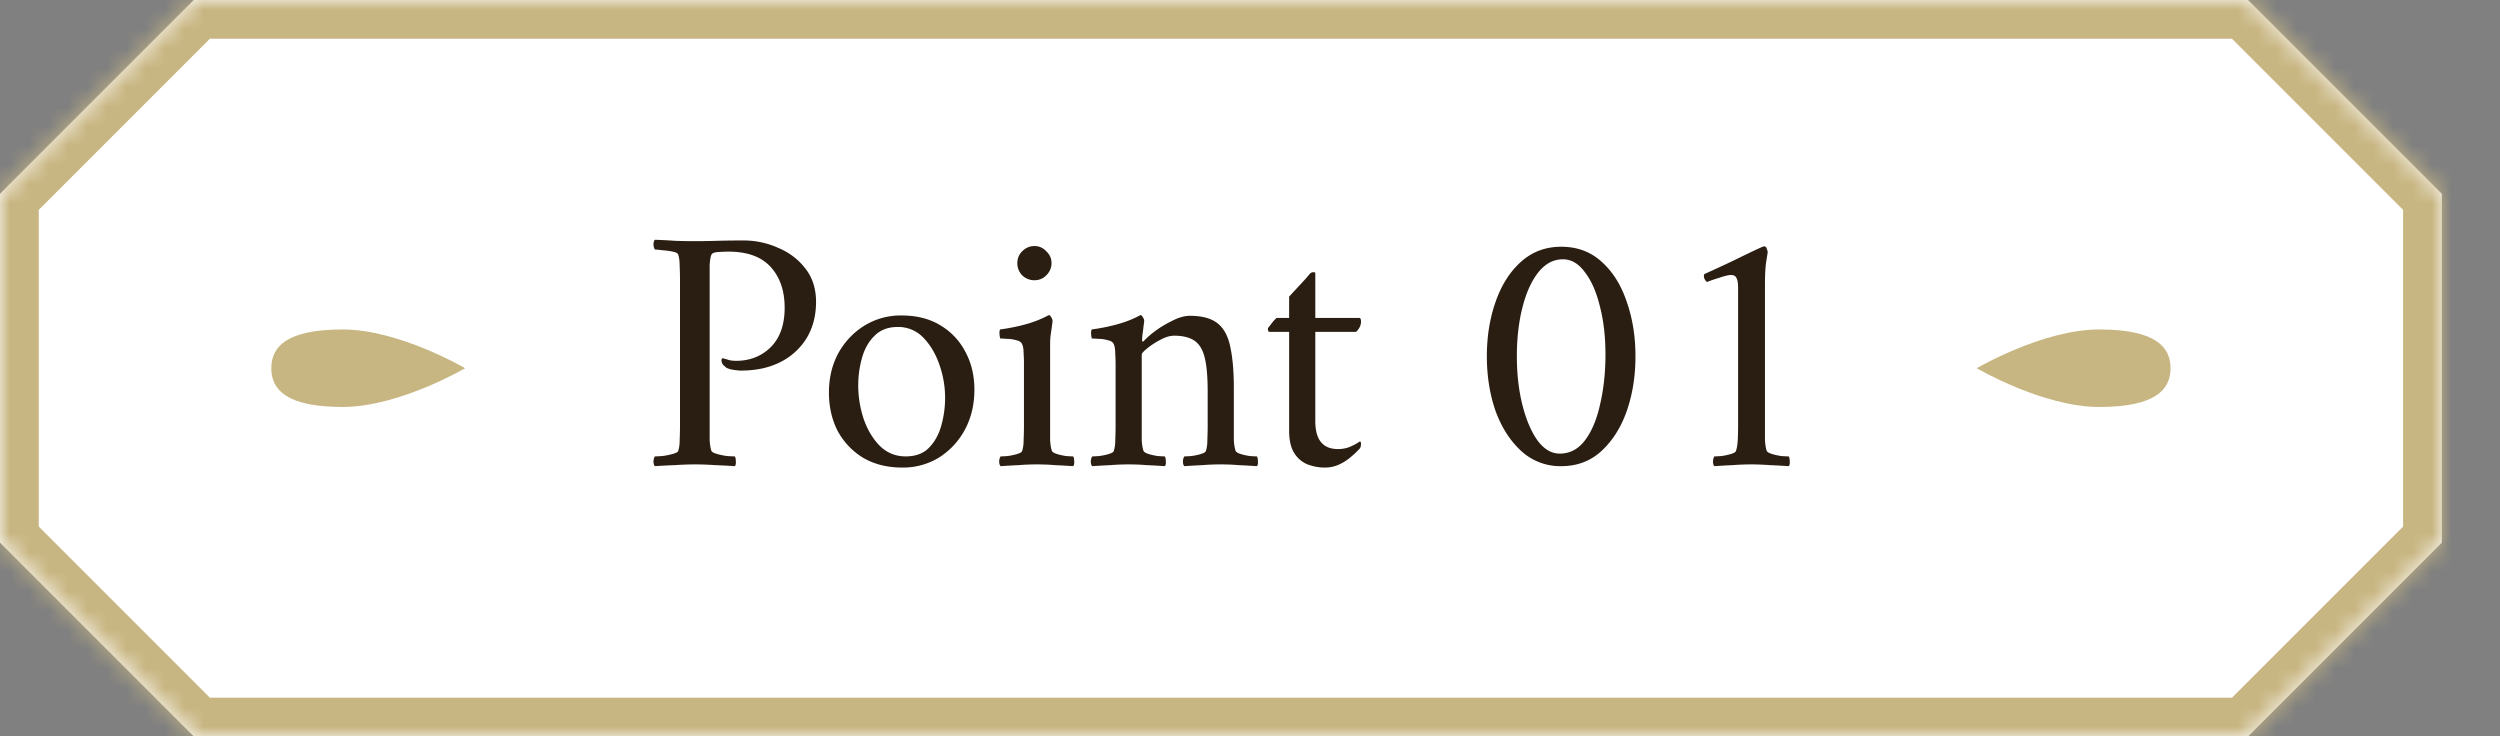
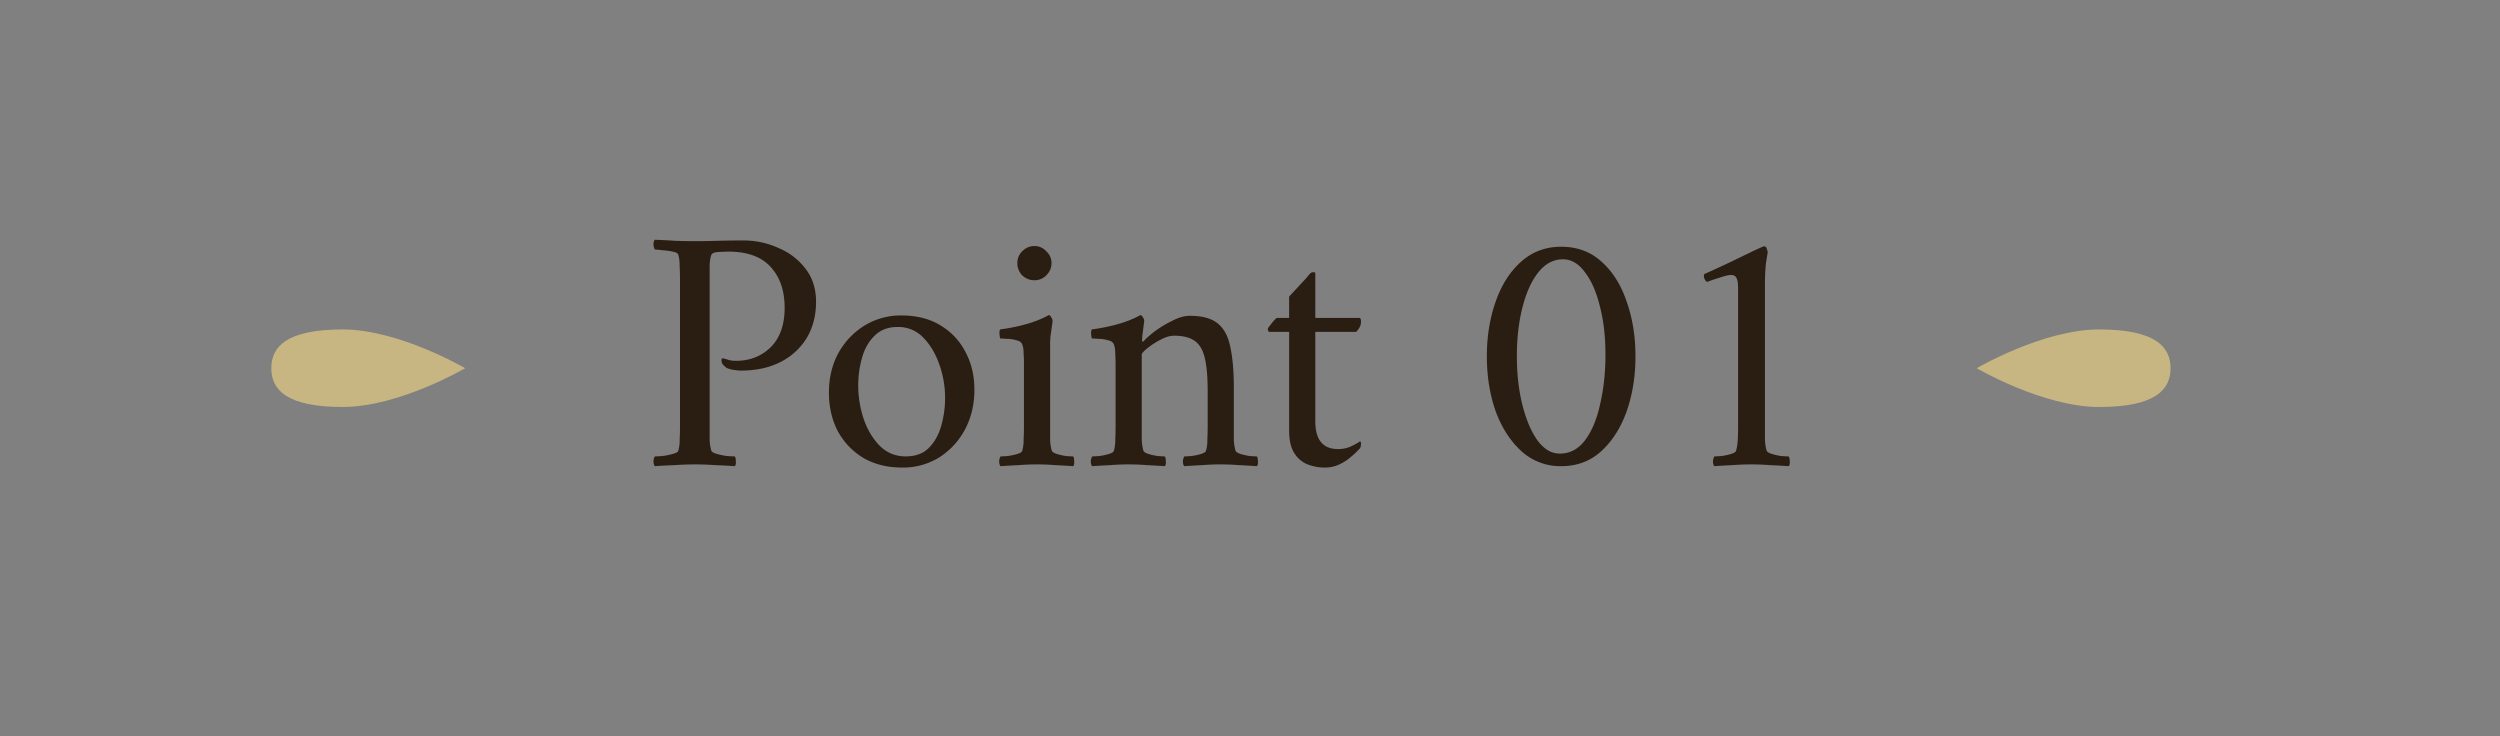
<svg xmlns="http://www.w3.org/2000/svg" width="129" height="38" viewBox="0 0 129 38" fill="none">
  <rect x="0" y="0" width="129" height="38" fill="#808080" stroke="none" />
  <mask id="a" fill="#fff">
-     <path d="M126 10v18l-10 10H10L0 28V10L10 0h106l10 10z" />
-   </mask>
-   <path d="M126 10v18l-10 10H10L0 28V10L10 0h106l10 10z" fill="#fff" />
-   <path d="M126 10h2v-.828l-.586-.586L126 10zm0 18l1.414 1.414.586-.586V28h-2zm-10 10v2h.828l.586-.586L116 38zM10 38l-1.414 1.414.586.586H10v-2zM0 28h-2v.828l.586.586L0 28zm0-18l-1.414-1.414-.586.586V10h2zM10 0v-2h-.828l-.586.586L10 0zm106 0l1.414-1.414-.586-.586H116v2zm10 10h-2v18h4V10h-2zm0 18l-1.414-1.414-10 10L116 38l1.414 1.414 10-10L126 28zm-10 10v-2H10v4h106v-2zM10 38l1.414-1.414-10-10L0 28l-1.414 1.414 10 10L10 38zM0 28h2V10h-4v18h2zm0-18l1.414 1.414 10-10L10 0 8.586-1.414l-10 10L0 10zM10 0v2h106v-4H10v2zm106 0l-1.414 1.414 10 10L126 10l1.414-1.414-10-10L116 0z" fill="#C8B682" mask="url(#a)" />
+     </mask>
  <path d="M42.108 15.576c0 .708-.162 1.332-.486 1.872a3.35 3.35 0 01-1.368 1.242c-.576.288-1.248.432-2.016.432-.096 0-.222-.012-.378-.036a1.297 1.297 0 01-.378-.108 2.555 2.555 0 00-.144-.126.366.366 0 01-.108-.27c0-.072.03-.102.09-.09.096.024.198.054.306.09.108.024.228.036.36.036.708 0 1.302-.234 1.782-.702.48-.48.72-1.158.72-2.034 0-.876-.24-1.578-.72-2.106-.48-.528-1.206-.792-2.178-.792-.108 0-.276.006-.504.018-.216.012-.342.06-.378.144-.048.108-.078.294-.09.558v9c.012.228.042.414.09.558.024.06.12.114.288.162.168.048.342.084.522.108.192.012.324.018.396.018.036.048.054.132.054.252.012.12-.006.204-.054.252-.36-.024-.708-.042-1.044-.054-.324-.024-.66-.036-1.008-.036-.336 0-.678.012-1.026.036-.336.012-.684.03-1.044.054-.048-.048-.072-.132-.072-.252a.526.526 0 01.072-.252c.072 0 .198-.006.378-.018.192-.024.372-.06.54-.108.18-.048.276-.102.288-.162a1.8 1.8 0 00.072-.558c.012-.228.018-.474.018-.738V14.46c0-.264-.006-.51-.018-.738 0-.24-.024-.432-.072-.576-.012-.072-.108-.126-.288-.162a3.671 3.671 0 00-.54-.072 3.358 3.358 0 00-.378-.036.526.526 0 01-.072-.252c0-.12.024-.204.072-.252.36.012.708.03 1.044.054.348.012.69.018 1.026.018.348 0 .72-.006 1.116-.018.408-.012.87-.018 1.386-.018a4.32 4.32 0 011.782.378c.576.24 1.044.594 1.404 1.062.372.468.558 1.044.558 1.728zm4.409.702c.78 0 1.446.168 1.998.504.564.336.996.792 1.296 1.368.312.576.468 1.23.468 1.962 0 .756-.162 1.44-.486 2.052-.324.6-.768 1.08-1.332 1.44a3.56 3.56 0 01-1.908.522c-.768 0-1.44-.168-2.016-.504a3.642 3.642 0 01-1.314-1.386c-.3-.588-.45-1.248-.45-1.98 0-.756.162-1.434.486-2.034.336-.6.786-1.074 1.35-1.422a3.56 3.56 0 011.908-.522zm-.198.594c-.492 0-.888.15-1.188.45-.3.288-.516.666-.648 1.134a5.154 5.154 0 00-.198 1.44c0 .564.09 1.128.27 1.692.192.564.468 1.032.828 1.404.372.372.822.558 1.35.558.504 0 .9-.144 1.188-.432.3-.3.516-.684.648-1.152a5.28 5.28 0 00.198-1.44c0-.576-.096-1.14-.288-1.692-.192-.564-.468-1.032-.828-1.404a1.78 1.78 0 00-1.332-.558zm6.175-3.294c0-.24.084-.444.252-.612.18-.18.39-.27.63-.27s.444.09.612.27c.18.168.27.372.27.612s-.09.45-.27.63a.833.833 0 01-.612.252.894.894 0 01-.63-.252.894.894 0 01-.252-.63zm1.692 8.388v.738c.012.228.042.414.09.558.024.06.108.114.252.162.156.048.318.084.486.108.168.012.288.018.36.018.036.048.054.132.054.252.012.12-.006.204-.054.252A41.89 41.89 0 0054.42 24c-.264-.024-.57-.036-.918-.036-.336 0-.642.012-.918.036-.276.012-.594.03-.954.054-.048-.048-.072-.132-.072-.252a.526.526 0 01.072-.252c.072 0 .192-.006.36-.018.18-.024.348-.06.504-.108.156-.048.24-.102.252-.162a1.8 1.8 0 00.072-.558c.012-.228.018-.474.018-.738V18.69c0-.12-.006-.276-.018-.468 0-.192-.024-.342-.072-.45-.036-.108-.138-.18-.306-.216a1.827 1.827 0 00-.504-.072 6.081 6.081 0 00-.324-.018.91.91 0 01-.036-.216c-.012-.12 0-.204.036-.252.456-.06.9-.15 1.332-.27.432-.12.822-.276 1.17-.468.048 0 .09.036.126.108a.35.35 0 01.072.18c0 .036-.012.138-.036.306l-.072.504a5.85 5.85 0 00-.018.342v4.266zm7.212-5.67c.636 0 1.116.132 1.44.396.325.264.54.672.648 1.224.12.552.18 1.254.18 2.106v2.682c.013.228.043.414.09.558.025.06.108.114.252.162.157.048.319.084.487.108.167.012.287.018.36.018.035.048.053.132.053.252.013.12-.005.204-.053.252A41.89 41.89 0 0063.9 24c-.264-.024-.57-.036-.917-.036-.336 0-.642.012-.918.036-.276.012-.594.03-.954.054-.048-.048-.072-.132-.072-.252a.526.526 0 01.072-.252c.072 0 .192-.006.36-.018.18-.024.348-.06.504-.108.155-.048.24-.102.252-.162a1.8 1.8 0 00.072-.558c.011-.228.017-.474.017-.738v-1.764c0-.732-.047-1.302-.144-1.71-.095-.42-.27-.72-.521-.9-.253-.18-.607-.27-1.063-.27-.215 0-.456.072-.72.216a3.984 3.984 0 00-.666.432c-.191.156-.288.264-.288.324v4.41c.012.228.042.414.09.558.025.06.108.114.253.162.156.048.318.084.486.108.167.012.288.018.36.018.035.048.053.132.053.252.013.12-.005.204-.053.252a41.89 41.89 0 00-.955-.054c-.264-.024-.57-.036-.918-.036-.335 0-.641.012-.917.036-.277.012-.595.03-.955.054-.047-.048-.072-.132-.072-.252a.526.526 0 01.072-.252c.073 0 .193-.006.36-.018.18-.024.348-.06.504-.108.157-.048.24-.102.252-.162a1.8 1.8 0 00.073-.558c.012-.228.018-.474.018-.738v-3.204c0-.12-.006-.288-.018-.504 0-.216-.024-.378-.072-.486-.037-.108-.139-.18-.306-.216a1.827 1.827 0 00-.505-.072 6.081 6.081 0 00-.324-.018.91.91 0 01-.036-.216c-.012-.12 0-.204.036-.252.456-.06.9-.15 1.332-.27.433-.12.823-.276 1.17-.468.049 0 .09.036.127.108a.35.35 0 01.072.18c0 .036-.012.132-.036.288-.013.144-.03.288-.055.432-.012.144-.018.24-.018.288 0 .048.012.072.036.072.012 0 .03-.012.054-.036a4.7 4.7 0 01.577-.504c.276-.204.576-.384.9-.54.323-.168.623-.252.9-.252zm6.473.108h2.267c.06 0 .09.066.09.198 0 .18-.084.354-.251.522H67.87v4.608c0 .96.39 1.44 1.17 1.44.264 0 .504-.054.72-.162a2.87 2.87 0 00.413-.234c.036.012.054.048.054.108 0 .132-.023.222-.072.27a4.27 4.27 0 01-.396.378 2.603 2.603 0 01-.612.414c-.24.12-.504.18-.791.18-.3 0-.594-.054-.882-.162a1.435 1.435 0 01-.684-.576c-.18-.276-.27-.666-.27-1.17v-5.094h-1.026c-.025 0-.043-.018-.055-.054a.492.492 0 01-.017-.108c0-.024.035-.078.108-.162.072-.096.143-.186.215-.27l.127-.126h.647v-1.098c.12-.132.258-.282.415-.45l.45-.486c.131-.156.203-.24.215-.252a.224.224 0 01.163-.072c.072 0 .108.018.108.054v2.304zm12.685-3.672c.828 0 1.524.258 2.088.774.576.516 1.008 1.206 1.296 2.07.3.852.45 1.788.45 2.808 0 1.02-.15 1.962-.45 2.826-.3.852-.738 1.542-1.314 2.07-.564.516-1.254.774-2.07.774a2.973 2.973 0 01-2.052-.774c-.576-.528-1.02-1.218-1.332-2.07-.3-.864-.45-1.806-.45-2.826s.15-1.956.45-2.808c.3-.864.738-1.554 1.314-2.07.576-.516 1.266-.774 2.07-.774zm.09.648c-.492 0-.918.228-1.278.684-.348.444-.618 1.044-.81 1.8-.192.756-.288 1.596-.288 2.52 0 .912.096 1.752.288 2.52.192.756.45 1.362.774 1.818.336.456.72.684 1.152.684.528 0 .966-.234 1.314-.702.348-.468.606-1.092.774-1.872.18-.78.27-1.626.27-2.538 0-.924-.096-1.752-.288-2.484-.18-.744-.438-1.332-.774-1.764-.324-.444-.702-.666-1.134-.666zm9.04 8.586v-7.11c0-.252-.03-.426-.09-.522-.048-.096-.138-.144-.27-.144s-.336.048-.612.144a7.193 7.193 0 00-.63.216.376.376 0 01-.162-.306v-.018c0-.048.012-.078.036-.09.48-.216.948-.432 1.404-.648.468-.228.852-.414 1.152-.558.312-.144.474-.216.486-.216h.036c.06 0 .102.036.126.108.024.072.042.132.054.18l-.072.45c-.048.288-.072.702-.072 1.242v8.01c.012.228.042.414.09.558.024.06.114.114.27.162.156.048.318.084.486.108.18.012.306.018.378.018.036.048.054.132.054.252.012.12-.006.204-.054.252-.36-.024-.69-.042-.99-.054a12.23 12.23 0 00-1.89 0c-.276.012-.594.03-.954.054-.048-.048-.072-.132-.072-.252a.526.526 0 01.072-.252c.072 0 .192-.006.36-.018.18-.024.348-.06.504-.108.156-.048.24-.102.252-.162.048-.144.078-.33.09-.558.012-.228.018-.474.018-.738z" fill="#2A1D11" />
  <path d="M17.684 21C14.777 21 14 20.105 14 19s.777-2 3.684-2S24 19 24 19s-3.409 2-6.316 2zm90.632 0c2.907 0 3.684-.895 3.684-2s-.777-2-3.684-2S102 19 102 19s3.409 2 6.316 2z" fill="#C8B682" />
</svg>